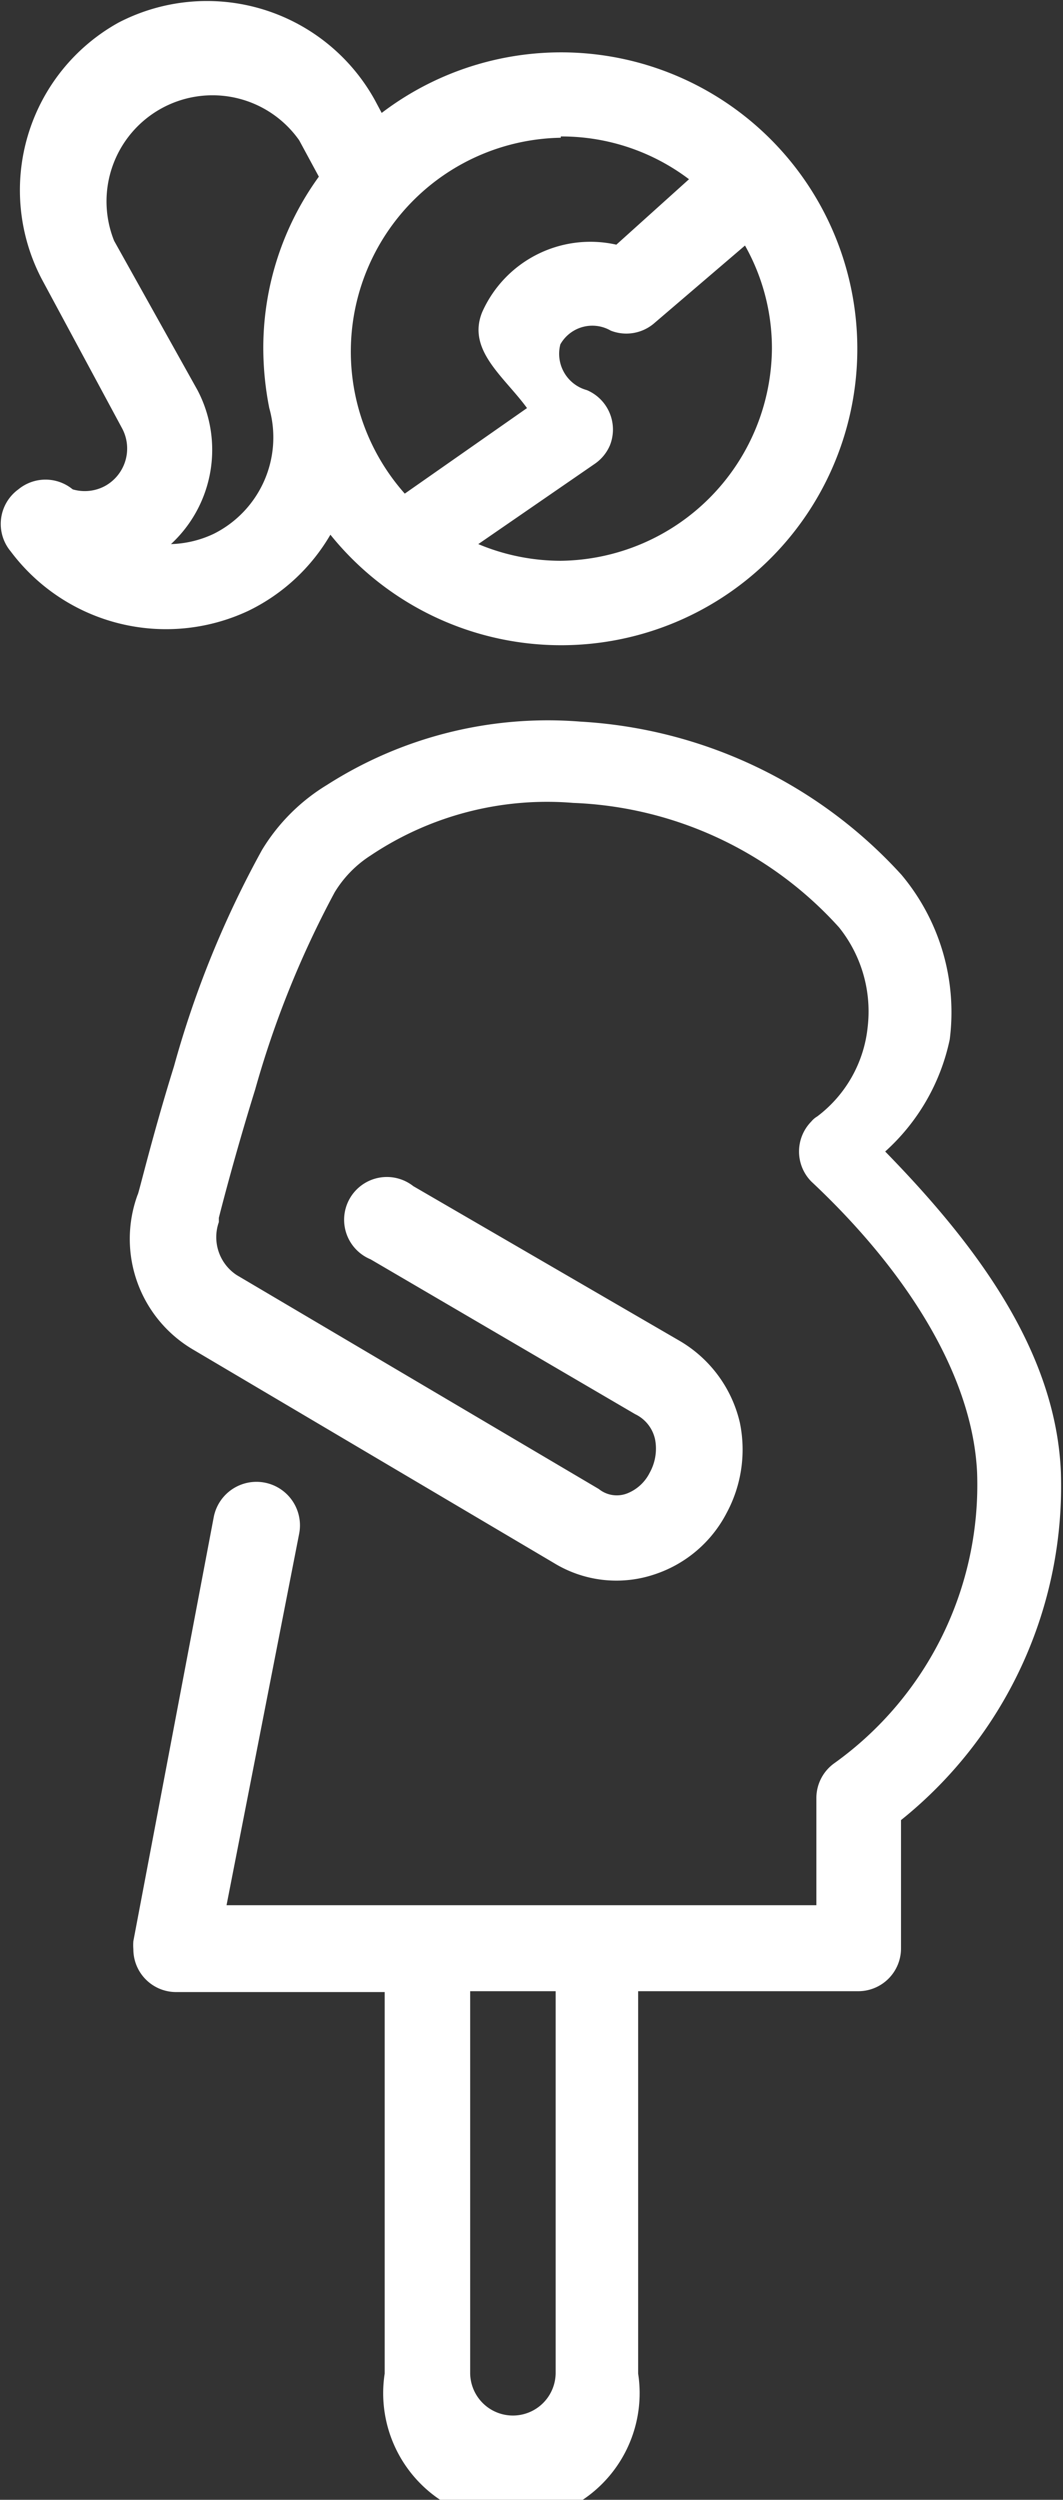
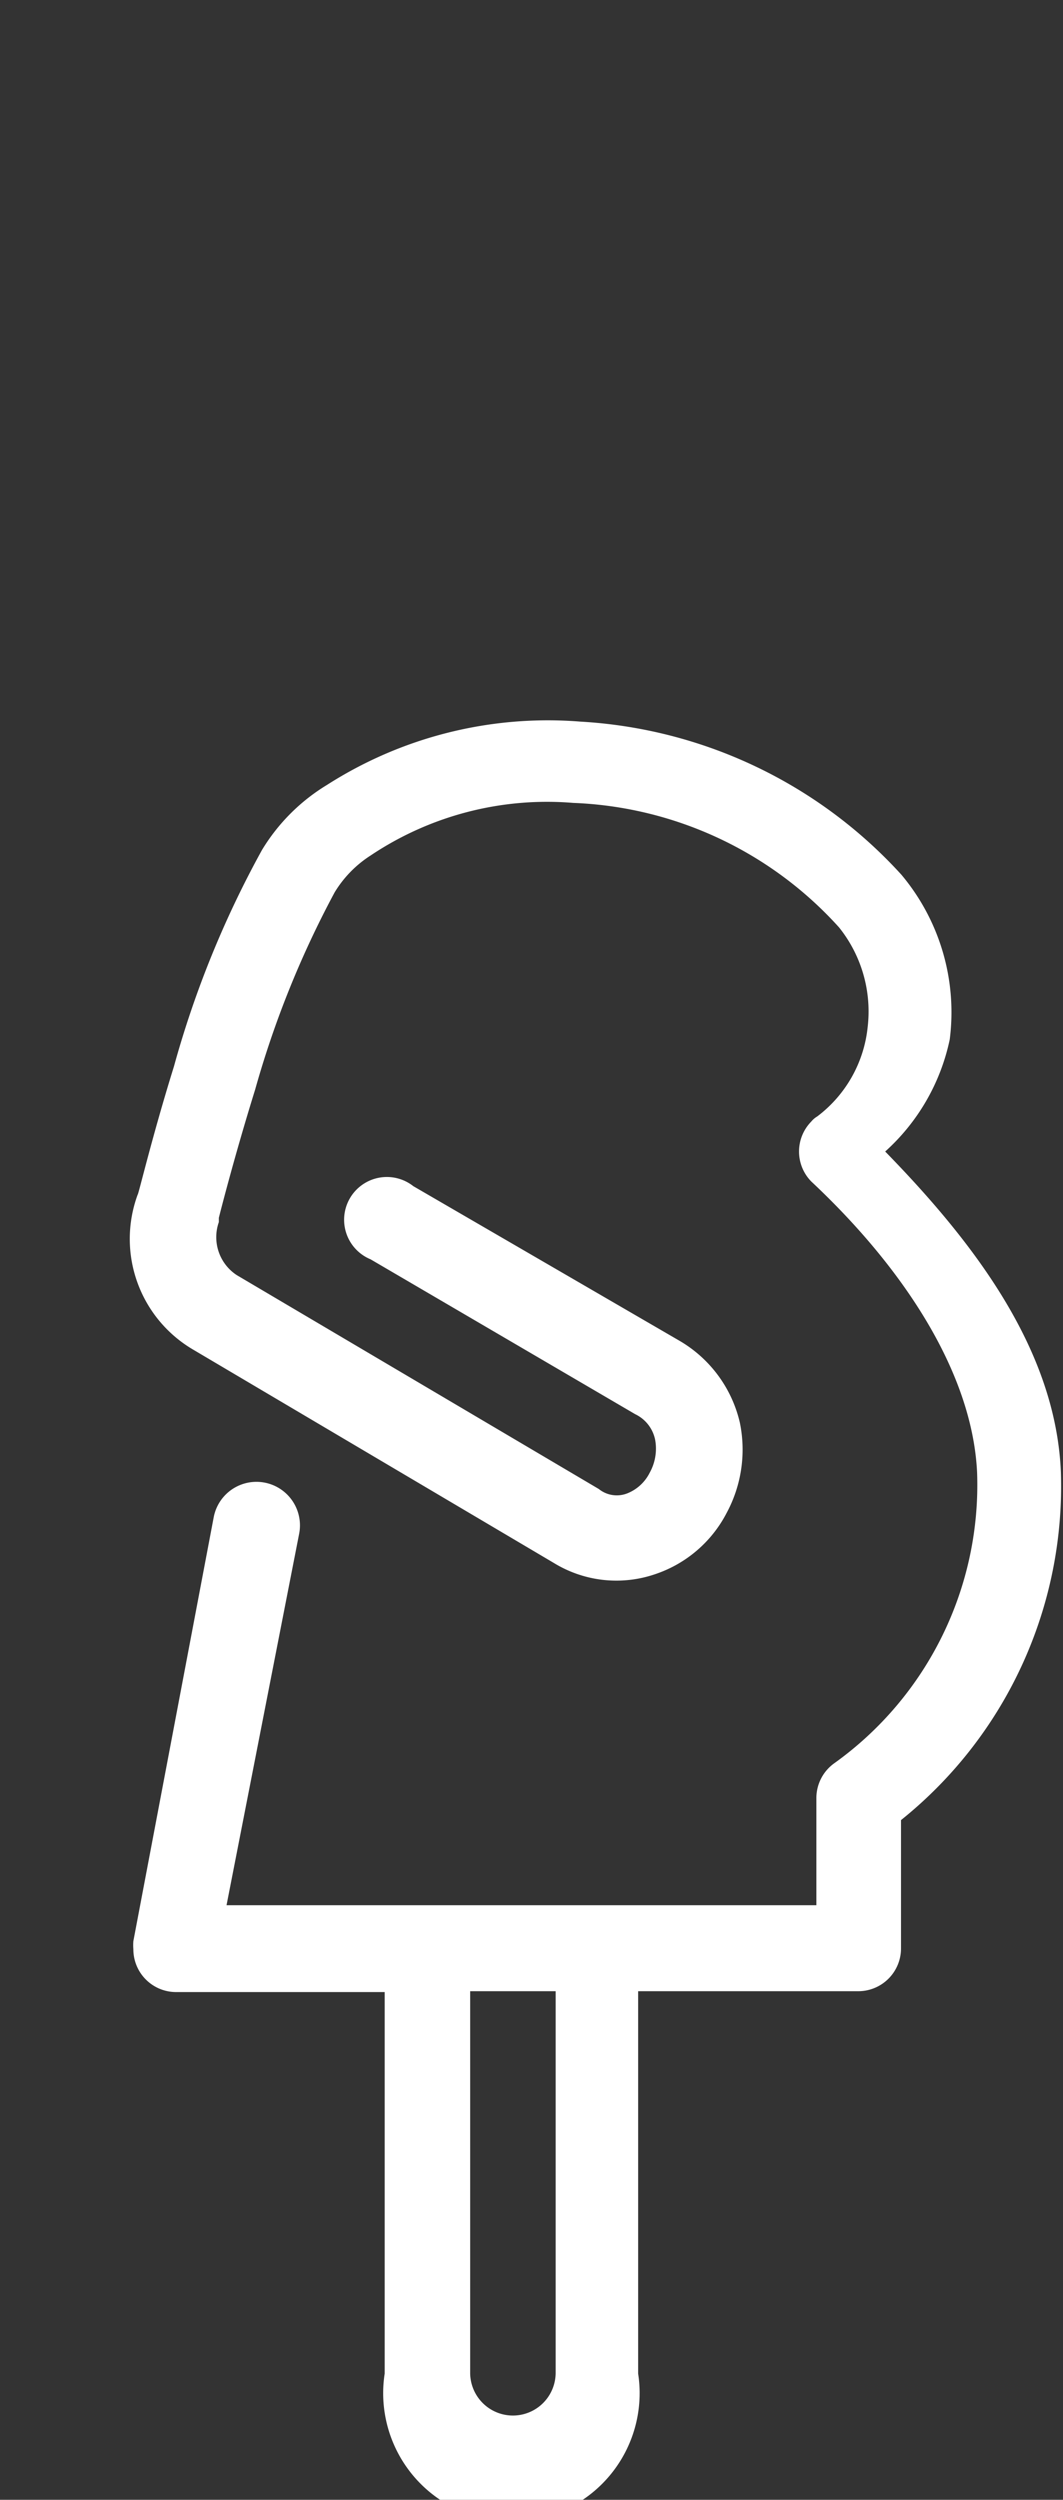
<svg xmlns="http://www.w3.org/2000/svg" viewBox="0 0 24.87 58.44">
  <rect x="0" y="0" width="24.87" height="58.44" fill="#333333" stroke="none" />
  <defs>
    <style>.cls-1{fill:#fff;}</style>
  </defs>
  <g id="Layer_2" data-name="Layer 2">
    <g id="Layer_1-2" data-name="Layer 1">
-       <path class="cls-1" d="M.25,12.89a4.54,4.54,0,0,0,5.56,1.39A4.48,4.48,0,0,0,7.73,12.5a6.93,6.93,0,1,0,1.2-9.86l-.16-.3a4.49,4.49,0,0,0-6-1.81h0a4.48,4.48,0,0,0-1.79,6l1.88,3.49a1,1,0,0,1-.4,1.34,1,1,0,0,1-.76.08h0a1,1,0,0,0-1.27,0A1,1,0,0,0,.25,12.89Zm12.87-9.7a4.94,4.94,0,0,1,3,1L14.42,5.72A2.77,2.77,0,0,0,11.28,7.3c-.36.89.52,1.51,1.05,2.24l-2.86,2a5,5,0,0,1,3.65-8.32Zm0,9.92a5,5,0,0,1-1.93-.39l2.73-1.88a1,1,0,0,0,.35-.43,1,1,0,0,0-.54-1.29.88.88,0,0,1-.62-1.07.86.86,0,0,1,1.18-.32,1,1,0,0,0,1-.16l2.14-1.83a4.89,4.89,0,0,1,.63,2.41A5,5,0,0,1,13.12,13.11ZM5,12.48a2.5,2.5,0,0,1-1,.24,3,3,0,0,0,.62-3.6L2.67,5.63A2.48,2.48,0,0,1,7,3.28l.46.85a6.82,6.82,0,0,0-1.3,4,7.25,7.25,0,0,0,.14,1.41h0A2.52,2.52,0,0,1,5,12.48Z" />
      <path class="cls-1" d="M15.33,33.67a1.16,1.16,0,0,1-.13.76,1,1,0,0,1-.52.48.67.67,0,0,1-.67-.1l-8.47-5a1.06,1.06,0,0,1-.42-1.24l0-.1s.34-1.36.85-3a22.65,22.65,0,0,1,1.86-4.61A2.66,2.66,0,0,1,8.67,20a7.42,7.42,0,0,1,4.74-1.23,8.83,8.83,0,0,1,6.22,2.91,3.14,3.14,0,0,1,.67,2.33,3,3,0,0,1-1.18,2.09.53.53,0,0,0-.14.12,1,1,0,0,0,0,1.4c2.21,2.07,3.77,4.51,3.88,6.8a8,8,0,0,1-3.34,6.8,1,1,0,0,0-.42.8v2.52H5.3L7,35.85A1,1,0,0,0,5,35.47L3.12,45.38a1.23,1.23,0,0,0,0,.19,1,1,0,0,0,1,1H9v8.92a3,3,0,1,0,5.93,0V46.55h5.15a1,1,0,0,0,1-1l0-3a10,10,0,0,0,3.74-8.14h0c-.12-2.84-2-5.33-4.11-7.49a4.87,4.87,0,0,0,1.51-2.62,5,5,0,0,0-1.13-3.85,11,11,0,0,0-7.51-3.58h0a9.59,9.59,0,0,0-5.93,1.48,4.51,4.51,0,0,0-1.52,1.52,23.29,23.29,0,0,0-2.06,5.06c-.52,1.67-.83,3-.85,3a3,3,0,0,0,1.28,3.61l8.46,5a2.8,2.8,0,0,0,2.37.26A2.93,2.93,0,0,0,17,35.37a3.12,3.12,0,0,0,.31-2.11,3,3,0,0,0-1.42-1.92L9.67,27.73h0a1,1,0,1,0-1,1.71l6.19,3.62A.85.85,0,0,1,15.33,33.67ZM11,46.55h2v8.92a1,1,0,1,1-2,0Z" />
    </g>
  </g>
</svg>